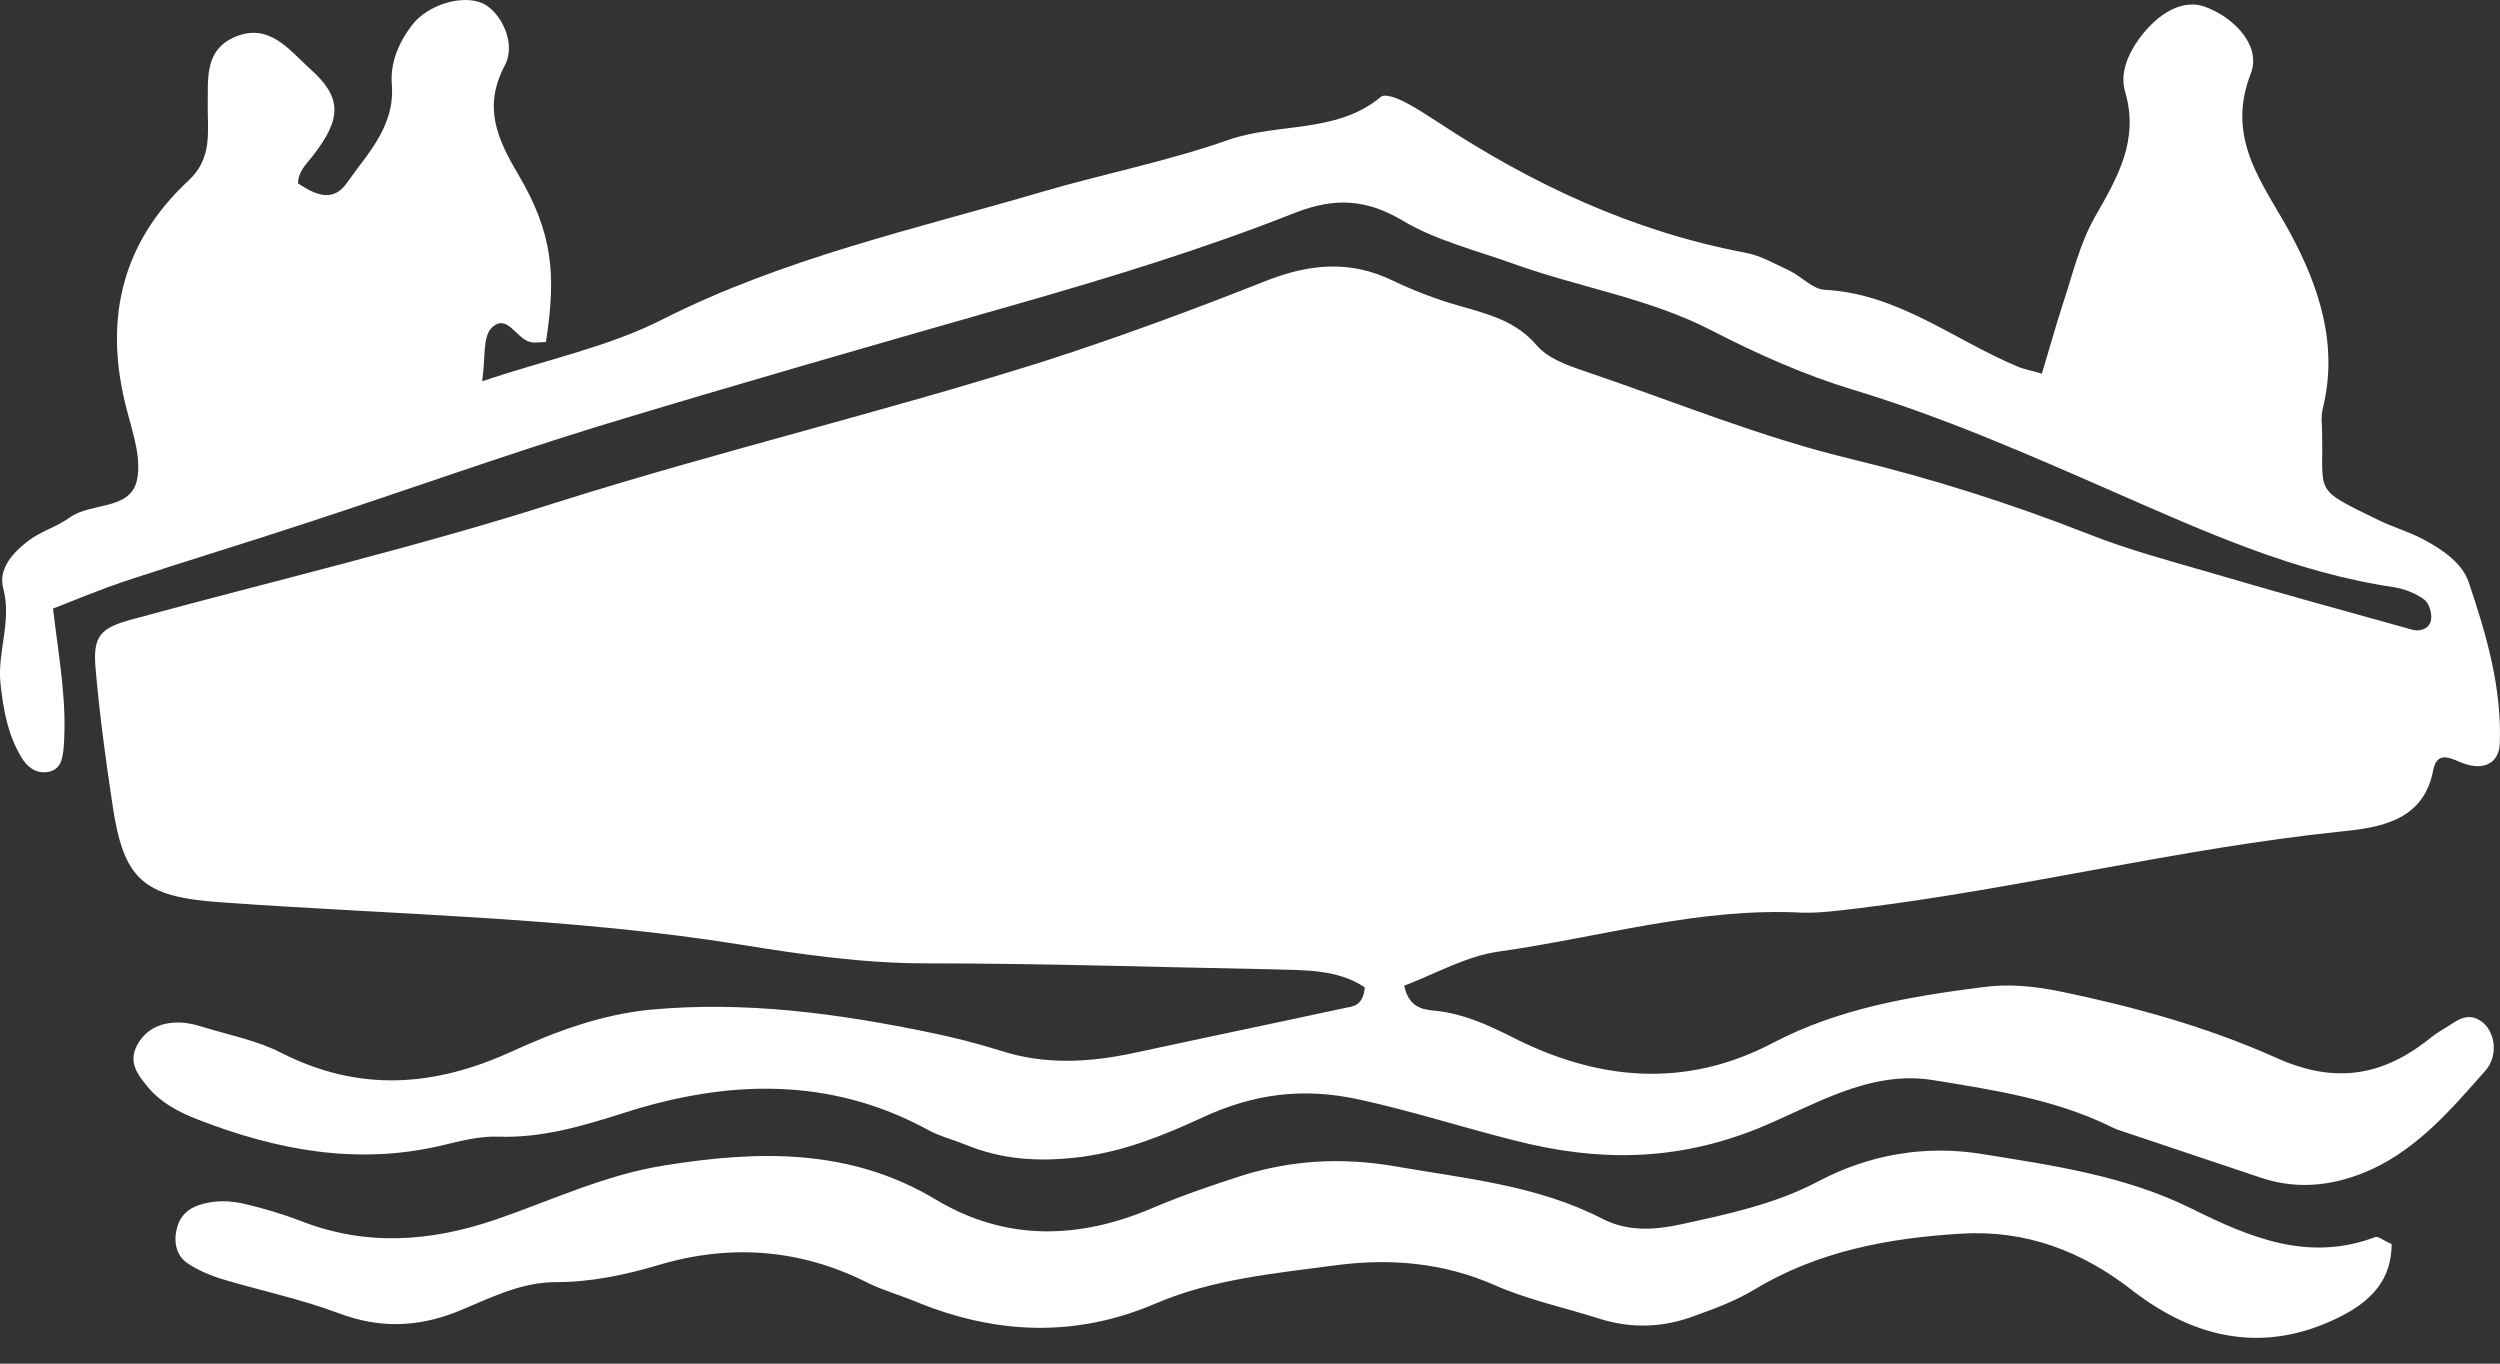
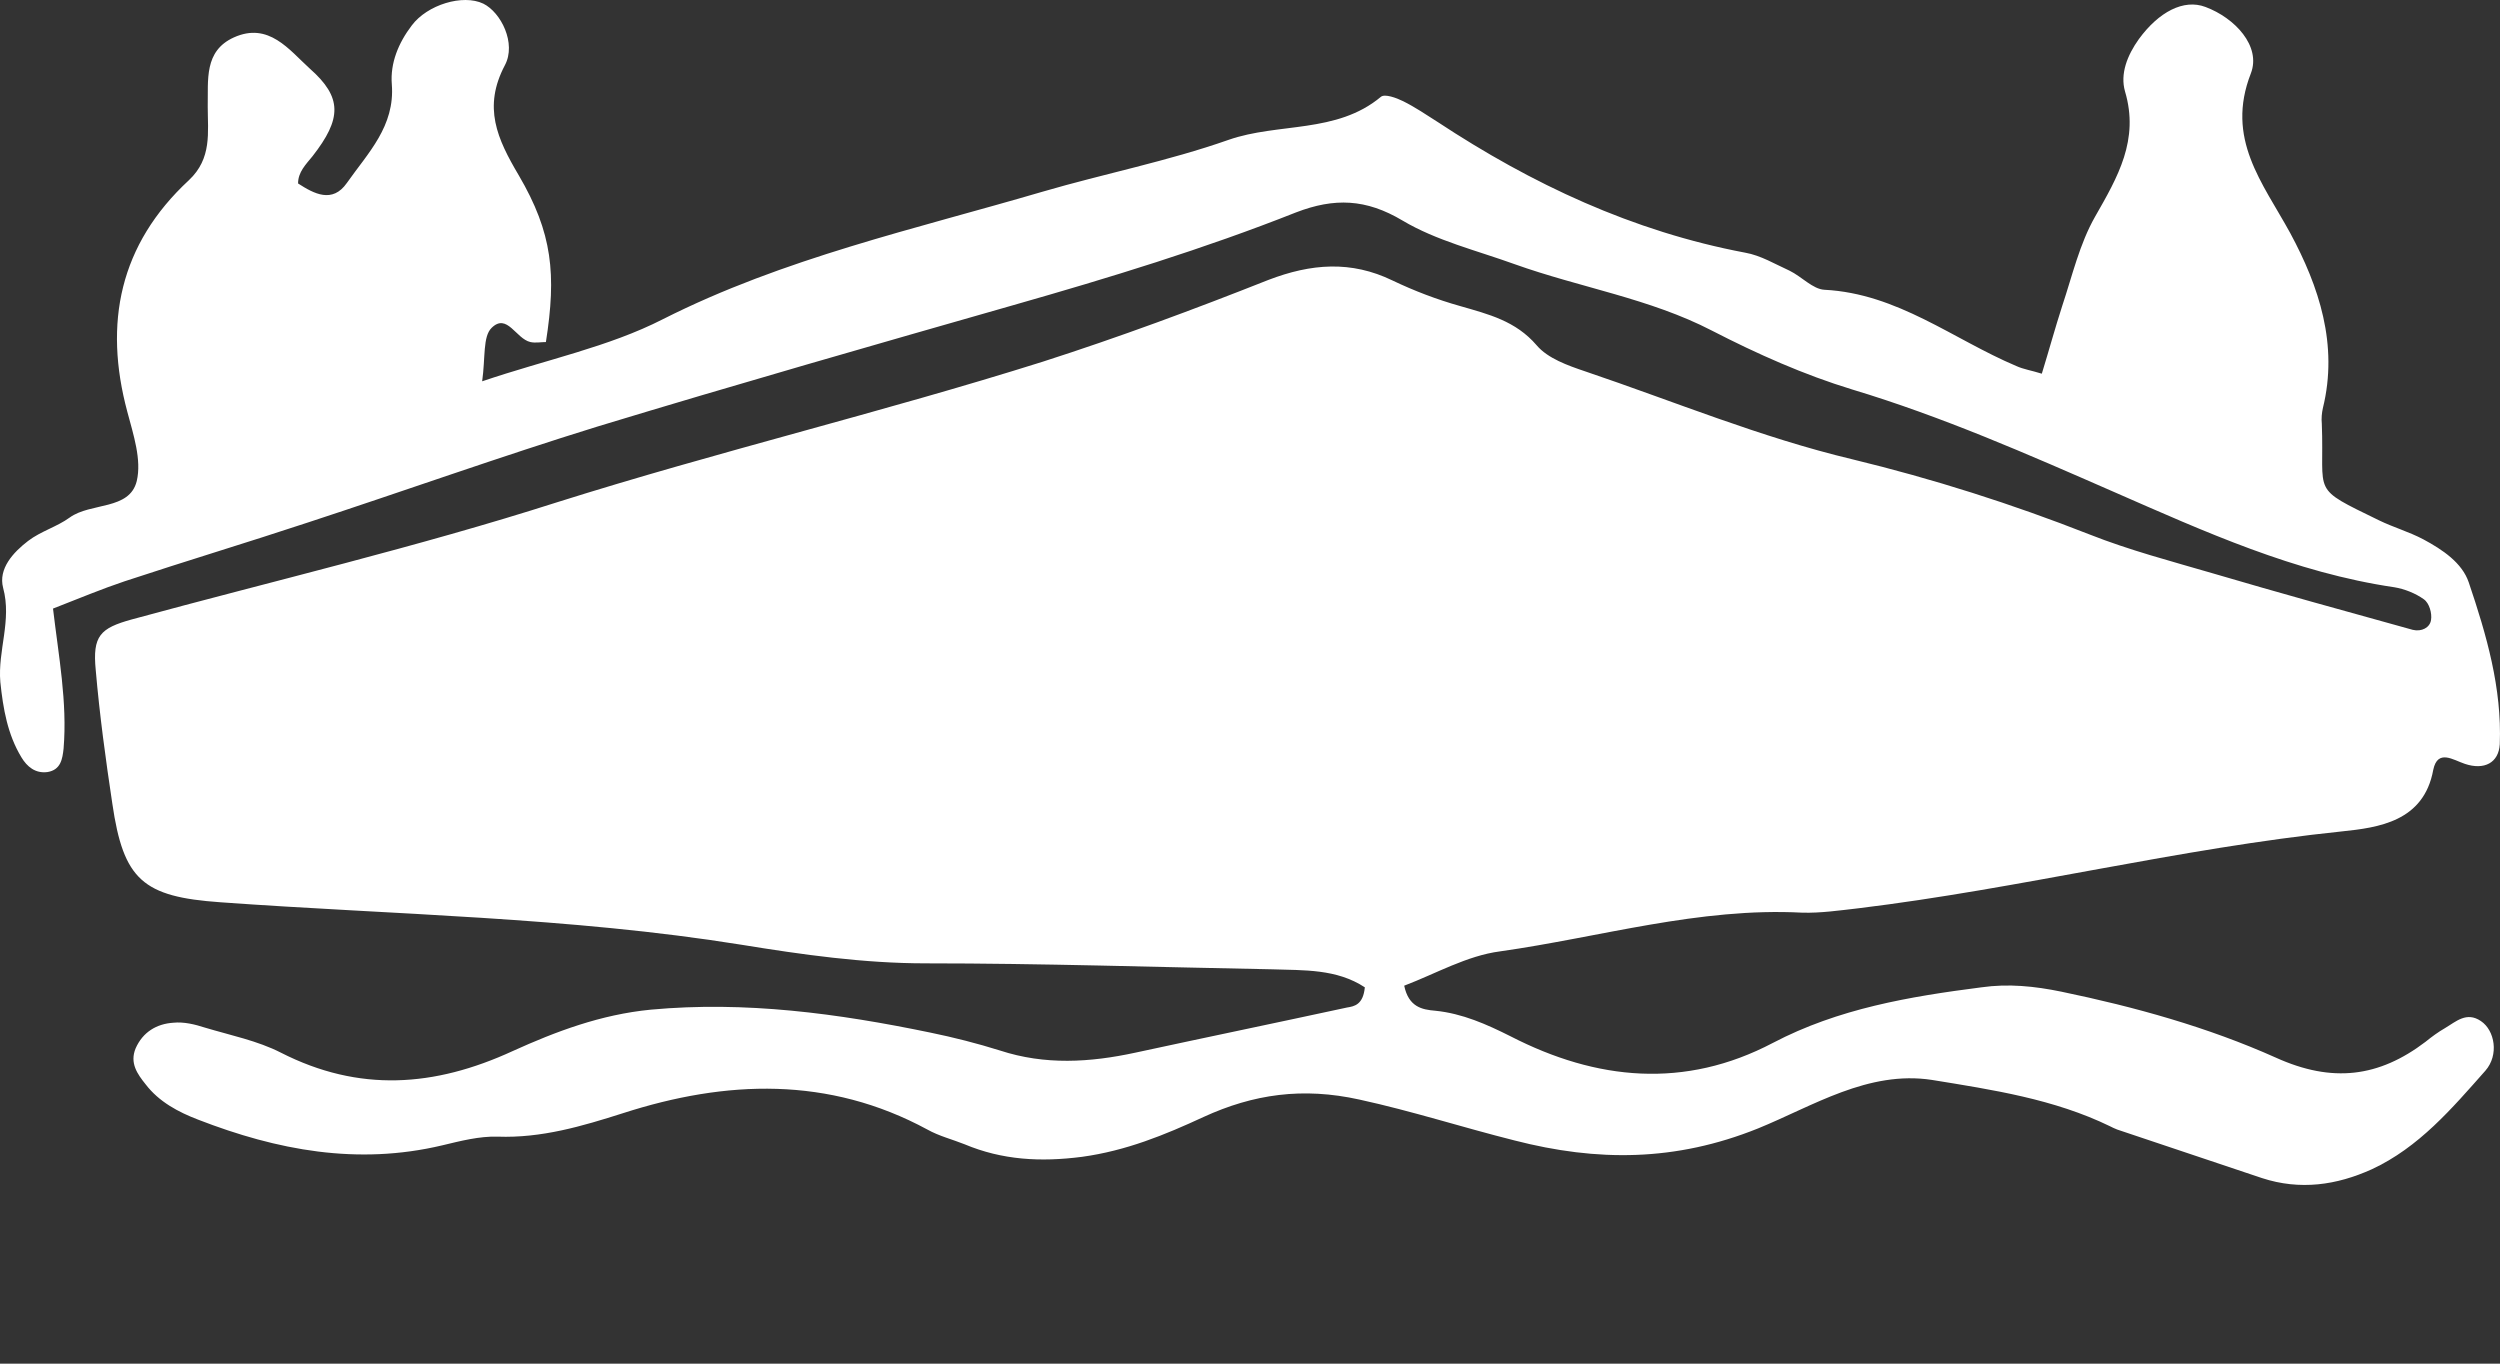
<svg xmlns="http://www.w3.org/2000/svg" width="44" height="24" viewBox="0 0 44 24" fill="none">
  <rect x="0" y="0" width="44" height="24" fill="#333333" stroke="none" />
  <path d="M24.021 17.377C23.524 17.05 22.948 17.079 22.392 17.06C20.362 17.022 18.323 16.955 16.293 16.955C15.2 16.955 14.117 16.801 13.053 16.628C10.008 16.139 6.935 16.101 3.88 15.88C2.514 15.784 2.173 15.487 1.977 14.144C1.86 13.367 1.753 12.581 1.685 11.794C1.626 11.19 1.763 11.056 2.319 10.902C4.817 10.221 7.345 9.627 9.804 8.84C12.633 7.948 15.522 7.258 18.352 6.366C19.698 5.934 21.016 5.445 22.323 4.927C23.075 4.639 23.777 4.582 24.509 4.937C24.89 5.119 25.29 5.272 25.7 5.387C26.197 5.531 26.675 5.646 27.046 6.078C27.241 6.308 27.593 6.433 27.905 6.538C29.466 7.066 30.989 7.699 32.599 8.083C34.023 8.428 35.409 8.869 36.775 9.406C37.478 9.684 38.21 9.876 38.932 10.087C40.103 10.432 41.283 10.758 42.464 11.085C42.62 11.123 42.767 11.046 42.786 10.912C42.806 10.797 42.757 10.615 42.659 10.547C42.513 10.442 42.318 10.365 42.142 10.336C40.386 10.078 38.805 9.358 37.205 8.658C35.692 7.996 34.189 7.334 32.599 6.855C31.75 6.596 30.93 6.231 30.13 5.819C29.037 5.253 27.807 5.061 26.656 4.649C25.992 4.409 25.28 4.236 24.685 3.882C24.041 3.498 23.485 3.479 22.811 3.738C21.191 4.38 19.523 4.889 17.844 5.368C15.395 6.068 12.946 6.769 10.516 7.507C8.808 8.035 7.12 8.639 5.422 9.195C4.349 9.55 3.266 9.876 2.192 10.231C1.792 10.365 1.402 10.528 0.933 10.711C1.031 11.545 1.187 12.36 1.119 13.176C1.099 13.358 1.07 13.55 0.836 13.588C0.621 13.617 0.475 13.492 0.377 13.329C0.133 12.926 0.055 12.475 0.006 12.005C-0.042 11.449 0.211 10.922 0.055 10.346C-0.033 10.01 0.231 9.723 0.494 9.521C0.719 9.349 1.002 9.272 1.226 9.109C1.597 8.84 2.28 8.984 2.407 8.466C2.495 8.092 2.348 7.651 2.241 7.248C1.821 5.685 2.104 4.304 3.324 3.172C3.734 2.788 3.656 2.328 3.656 1.877C3.666 1.407 3.588 0.899 4.115 0.659C4.729 0.381 5.09 0.879 5.451 1.206C6.027 1.714 6.017 2.088 5.5 2.75C5.383 2.894 5.246 3.028 5.246 3.229C5.529 3.412 5.851 3.584 6.105 3.22C6.476 2.692 6.954 2.222 6.896 1.484C6.866 1.11 7.013 0.755 7.247 0.448C7.52 0.083 8.145 -0.108 8.506 0.064C8.818 0.218 9.091 0.764 8.886 1.148C8.496 1.887 8.75 2.443 9.13 3.085C9.726 4.102 9.794 4.831 9.608 6.02C9.521 6.02 9.423 6.04 9.335 6.02C9.081 5.963 8.925 5.502 8.652 5.771C8.496 5.924 8.545 6.289 8.486 6.711C9.618 6.327 10.711 6.107 11.667 5.618C13.795 4.543 16.098 4.035 18.352 3.373C19.435 3.057 20.557 2.836 21.621 2.462C22.499 2.155 23.524 2.356 24.304 1.704C24.372 1.647 24.578 1.723 24.695 1.781C24.909 1.887 25.104 2.021 25.3 2.145C26.959 3.239 28.735 4.073 30.715 4.447C30.989 4.495 31.242 4.649 31.496 4.764C31.711 4.869 31.906 5.09 32.111 5.1C33.399 5.167 34.375 5.972 35.487 6.442C35.614 6.5 35.751 6.519 35.936 6.577C36.063 6.164 36.17 5.771 36.297 5.378C36.473 4.85 36.6 4.294 36.873 3.814C37.273 3.114 37.654 2.462 37.4 1.608C37.312 1.301 37.439 0.975 37.644 0.688C37.995 0.208 38.434 -0.022 38.815 0.122C39.332 0.314 39.8 0.812 39.615 1.292C39.166 2.443 39.82 3.21 40.308 4.102C40.815 5.042 41.157 6.068 40.883 7.181C40.864 7.267 40.854 7.363 40.864 7.459C40.913 8.725 40.649 8.562 41.869 9.157C42.123 9.281 42.396 9.358 42.65 9.492C42.991 9.675 43.333 9.905 43.45 10.25C43.762 11.171 44.035 12.111 43.996 13.099C43.977 13.425 43.723 13.559 43.382 13.444C43.177 13.377 42.903 13.176 42.825 13.55C42.659 14.461 41.859 14.566 41.215 14.633C38.346 14.931 35.555 15.64 32.706 15.986C32.374 16.024 32.042 16.072 31.721 16.063C29.905 15.967 28.169 16.494 26.402 16.744C25.817 16.82 25.27 17.137 24.714 17.348C24.792 17.722 25.026 17.77 25.261 17.789C25.739 17.837 26.168 18.029 26.588 18.24C28.1 19.017 29.652 19.17 31.203 18.355C32.355 17.751 33.604 17.54 34.872 17.377C35.35 17.309 35.809 17.357 36.278 17.453C37.575 17.722 38.854 18.077 40.054 18.614C41.049 19.065 41.869 18.959 42.689 18.336C42.796 18.249 42.913 18.163 43.03 18.096C43.225 17.981 43.411 17.799 43.664 17.971C43.908 18.134 43.986 18.566 43.743 18.844C43.157 19.506 42.572 20.196 41.742 20.58C41.127 20.858 40.483 20.954 39.81 20.734C38.961 20.446 38.112 20.168 37.263 19.88C37.214 19.861 37.175 19.842 37.136 19.822C36.151 19.343 35.068 19.18 34.004 19.007C32.882 18.834 31.906 19.468 30.94 19.861C29.486 20.446 28.11 20.446 26.656 20.072C25.739 19.842 24.851 19.554 23.924 19.352C22.928 19.132 22.06 19.256 21.182 19.659C20.498 19.976 19.816 20.254 19.045 20.36C18.313 20.455 17.639 20.417 16.976 20.139C16.761 20.053 16.527 19.995 16.322 19.88C14.585 18.94 12.78 19.007 10.965 19.592C10.243 19.822 9.53 20.033 8.759 20.005C8.437 19.995 8.106 20.081 7.784 20.158C6.291 20.513 4.876 20.244 3.49 19.707C3.139 19.573 2.797 19.391 2.563 19.084C2.417 18.902 2.28 18.71 2.387 18.451C2.514 18.163 2.758 18.019 3.051 18C3.236 17.981 3.431 18.029 3.607 18.086C4.056 18.221 4.534 18.317 4.944 18.527C6.32 19.228 7.647 19.132 9.023 18.499C9.784 18.154 10.574 17.856 11.453 17.77C13.121 17.616 14.751 17.837 16.371 18.173C16.79 18.259 17.2 18.364 17.6 18.489C18.391 18.748 19.181 18.7 19.981 18.527C21.221 18.259 22.47 18 23.709 17.732C23.836 17.712 23.992 17.683 24.021 17.377Z" fill="white" />
-   <path d="M42.093 21.894C42.093 22.508 41.752 22.882 41.215 23.16C39.868 23.851 38.629 23.563 37.526 22.709C36.629 22.009 35.643 21.645 34.521 21.712C33.243 21.789 31.994 22.019 30.871 22.7C30.549 22.892 30.198 23.026 29.847 23.151C29.3 23.362 28.744 23.39 28.178 23.218C27.554 23.016 26.9 22.882 26.295 22.614C25.397 22.22 24.46 22.144 23.514 22.268C22.44 22.412 21.357 22.508 20.342 22.94C18.918 23.553 17.493 23.486 16.078 22.892C15.815 22.786 15.541 22.709 15.287 22.585C14.097 21.981 12.858 21.885 11.579 22.268C10.994 22.441 10.399 22.566 9.774 22.566C9.15 22.566 8.593 22.863 8.027 23.093C7.335 23.362 6.671 23.381 5.959 23.112C5.295 22.863 4.602 22.719 3.929 22.518C3.705 22.451 3.48 22.355 3.295 22.23C3.09 22.086 3.051 21.837 3.119 21.597C3.168 21.415 3.295 21.28 3.49 21.213C3.773 21.117 4.056 21.127 4.329 21.194C4.651 21.271 4.973 21.367 5.276 21.482C6.437 21.942 7.579 21.856 8.73 21.463C9.706 21.127 10.652 20.676 11.687 20.513C13.346 20.244 14.966 20.206 16.478 21.117C17.698 21.846 18.986 21.817 20.284 21.261C20.801 21.041 21.338 20.858 21.874 20.686C22.743 20.417 23.611 20.369 24.529 20.523C25.787 20.743 27.056 20.858 28.207 21.453C28.646 21.674 29.095 21.654 29.583 21.549C30.413 21.367 31.242 21.194 32.003 20.791C32.911 20.312 33.896 20.149 34.892 20.312C36.141 20.513 37.409 20.695 38.571 21.271C39.595 21.779 40.63 22.22 41.81 21.77C41.869 21.76 41.967 21.846 42.093 21.894Z" fill="white" />
</svg>